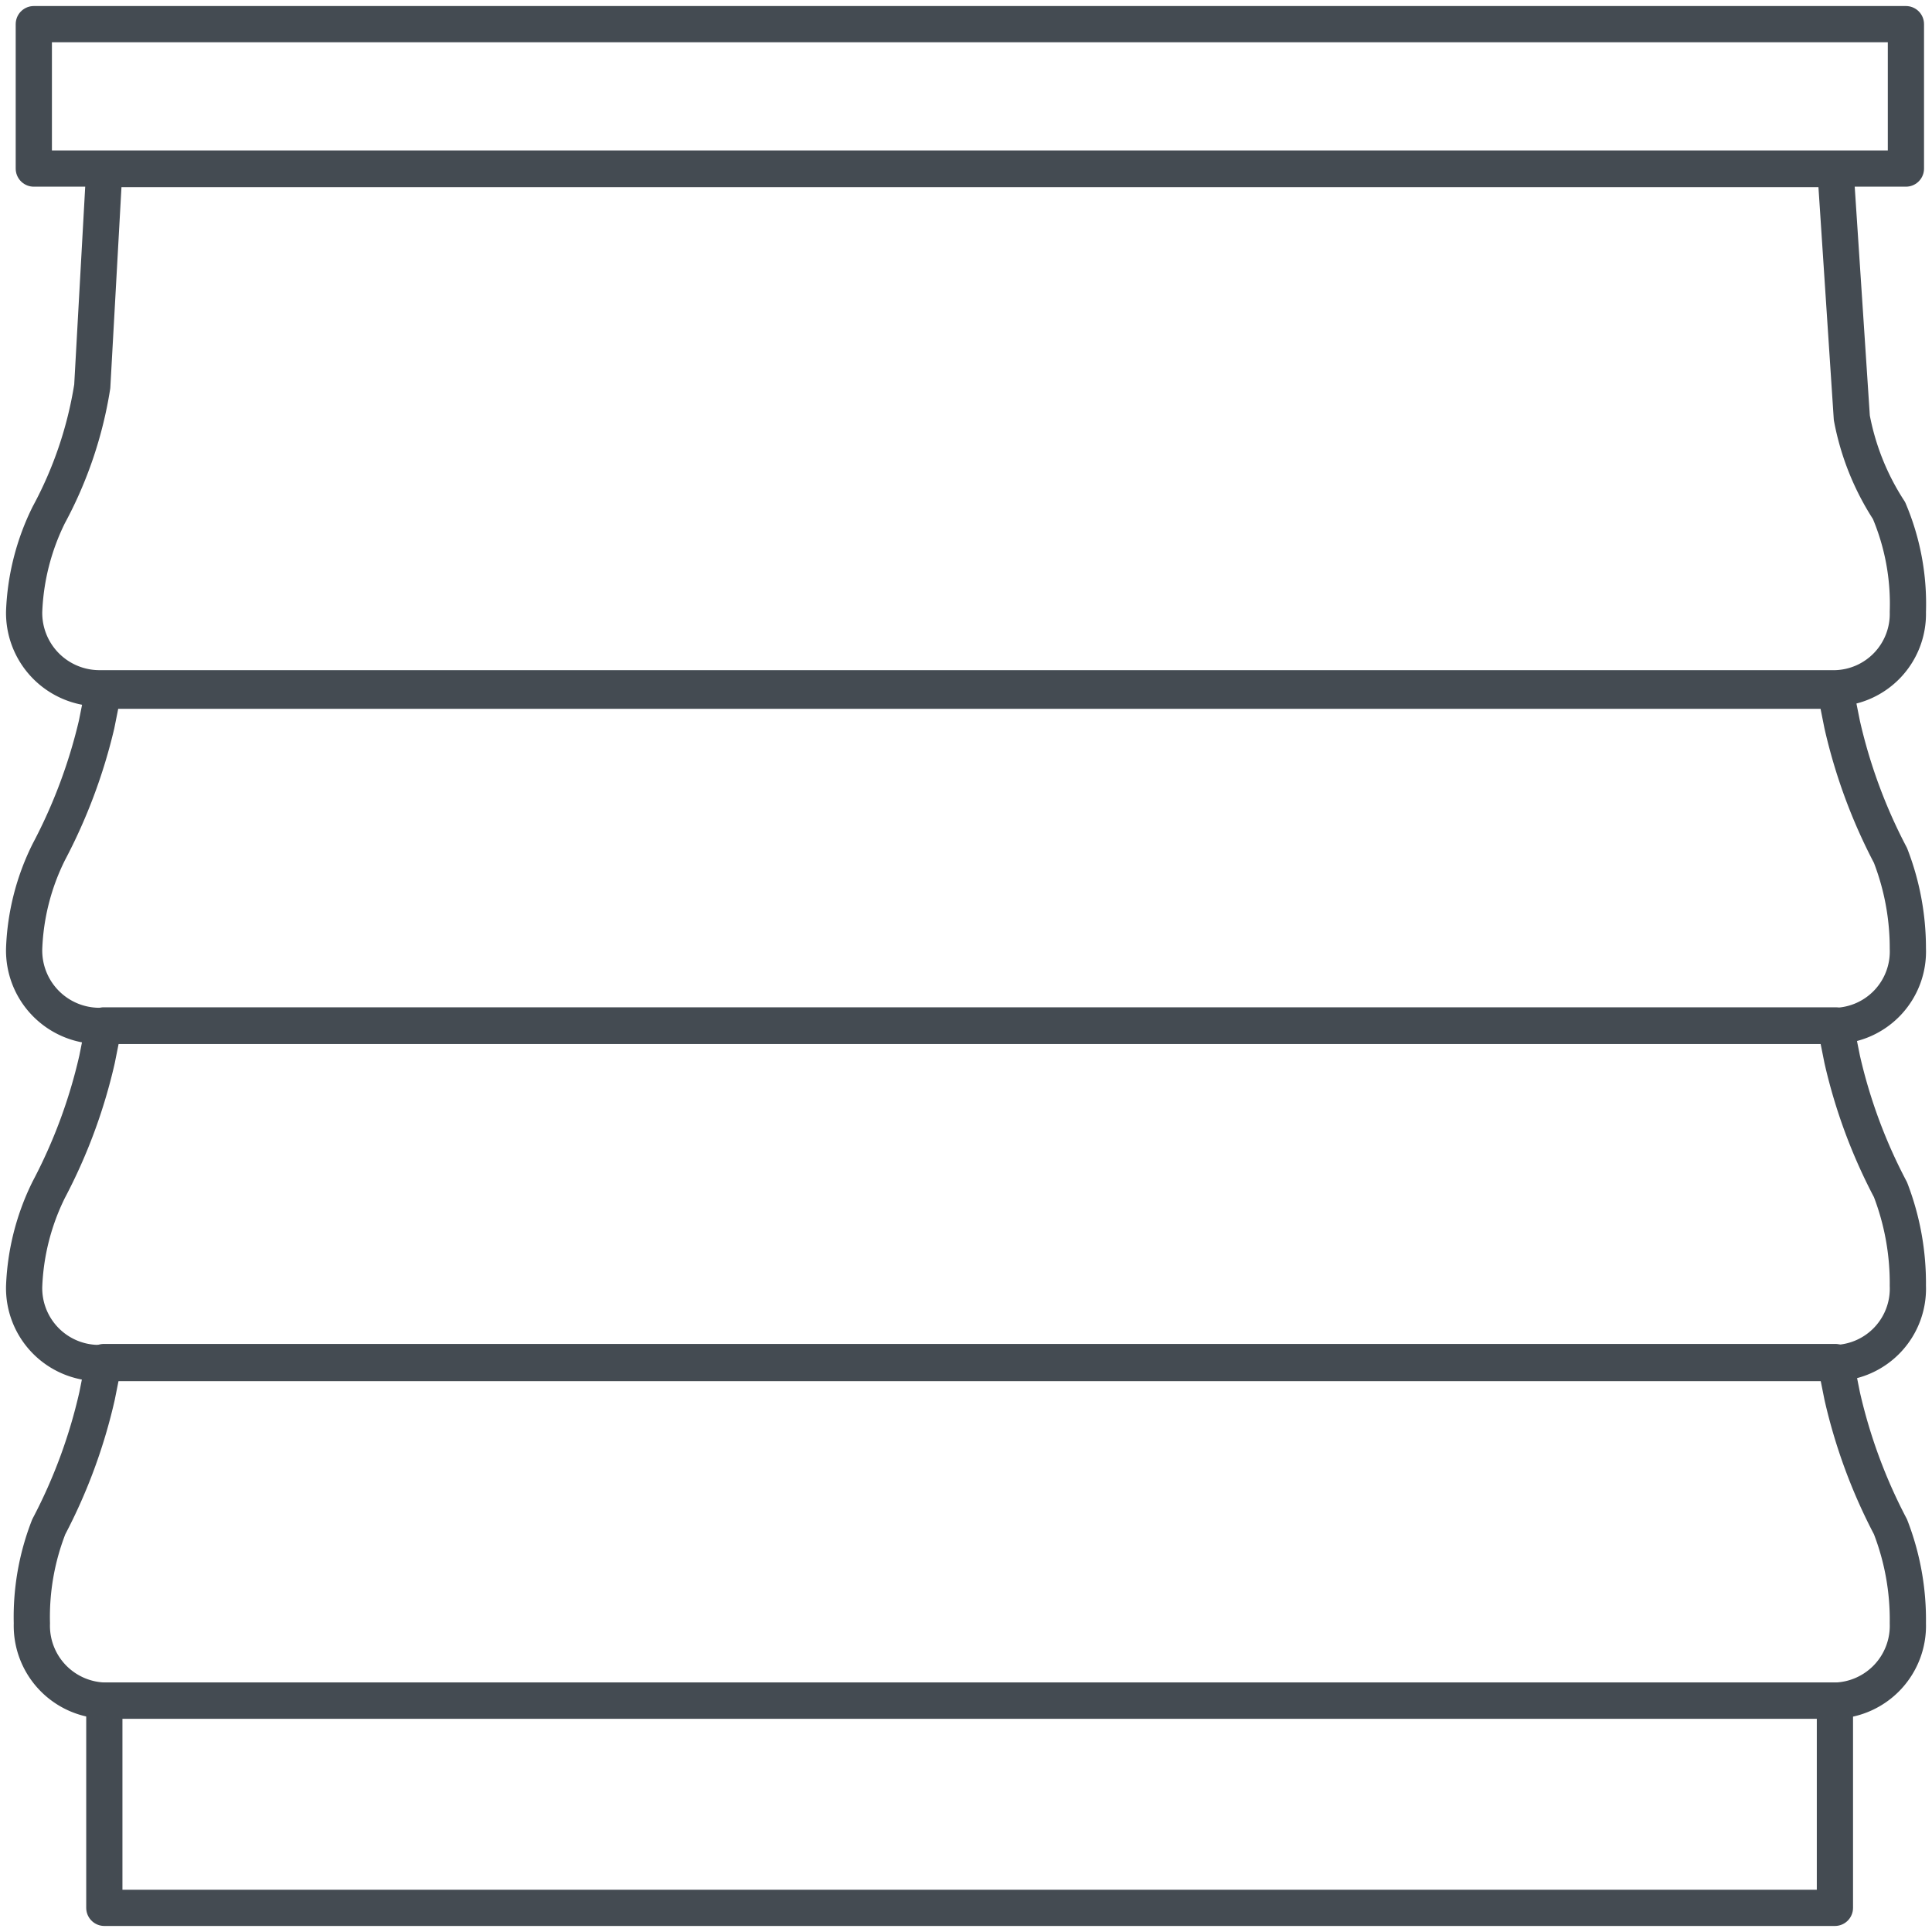
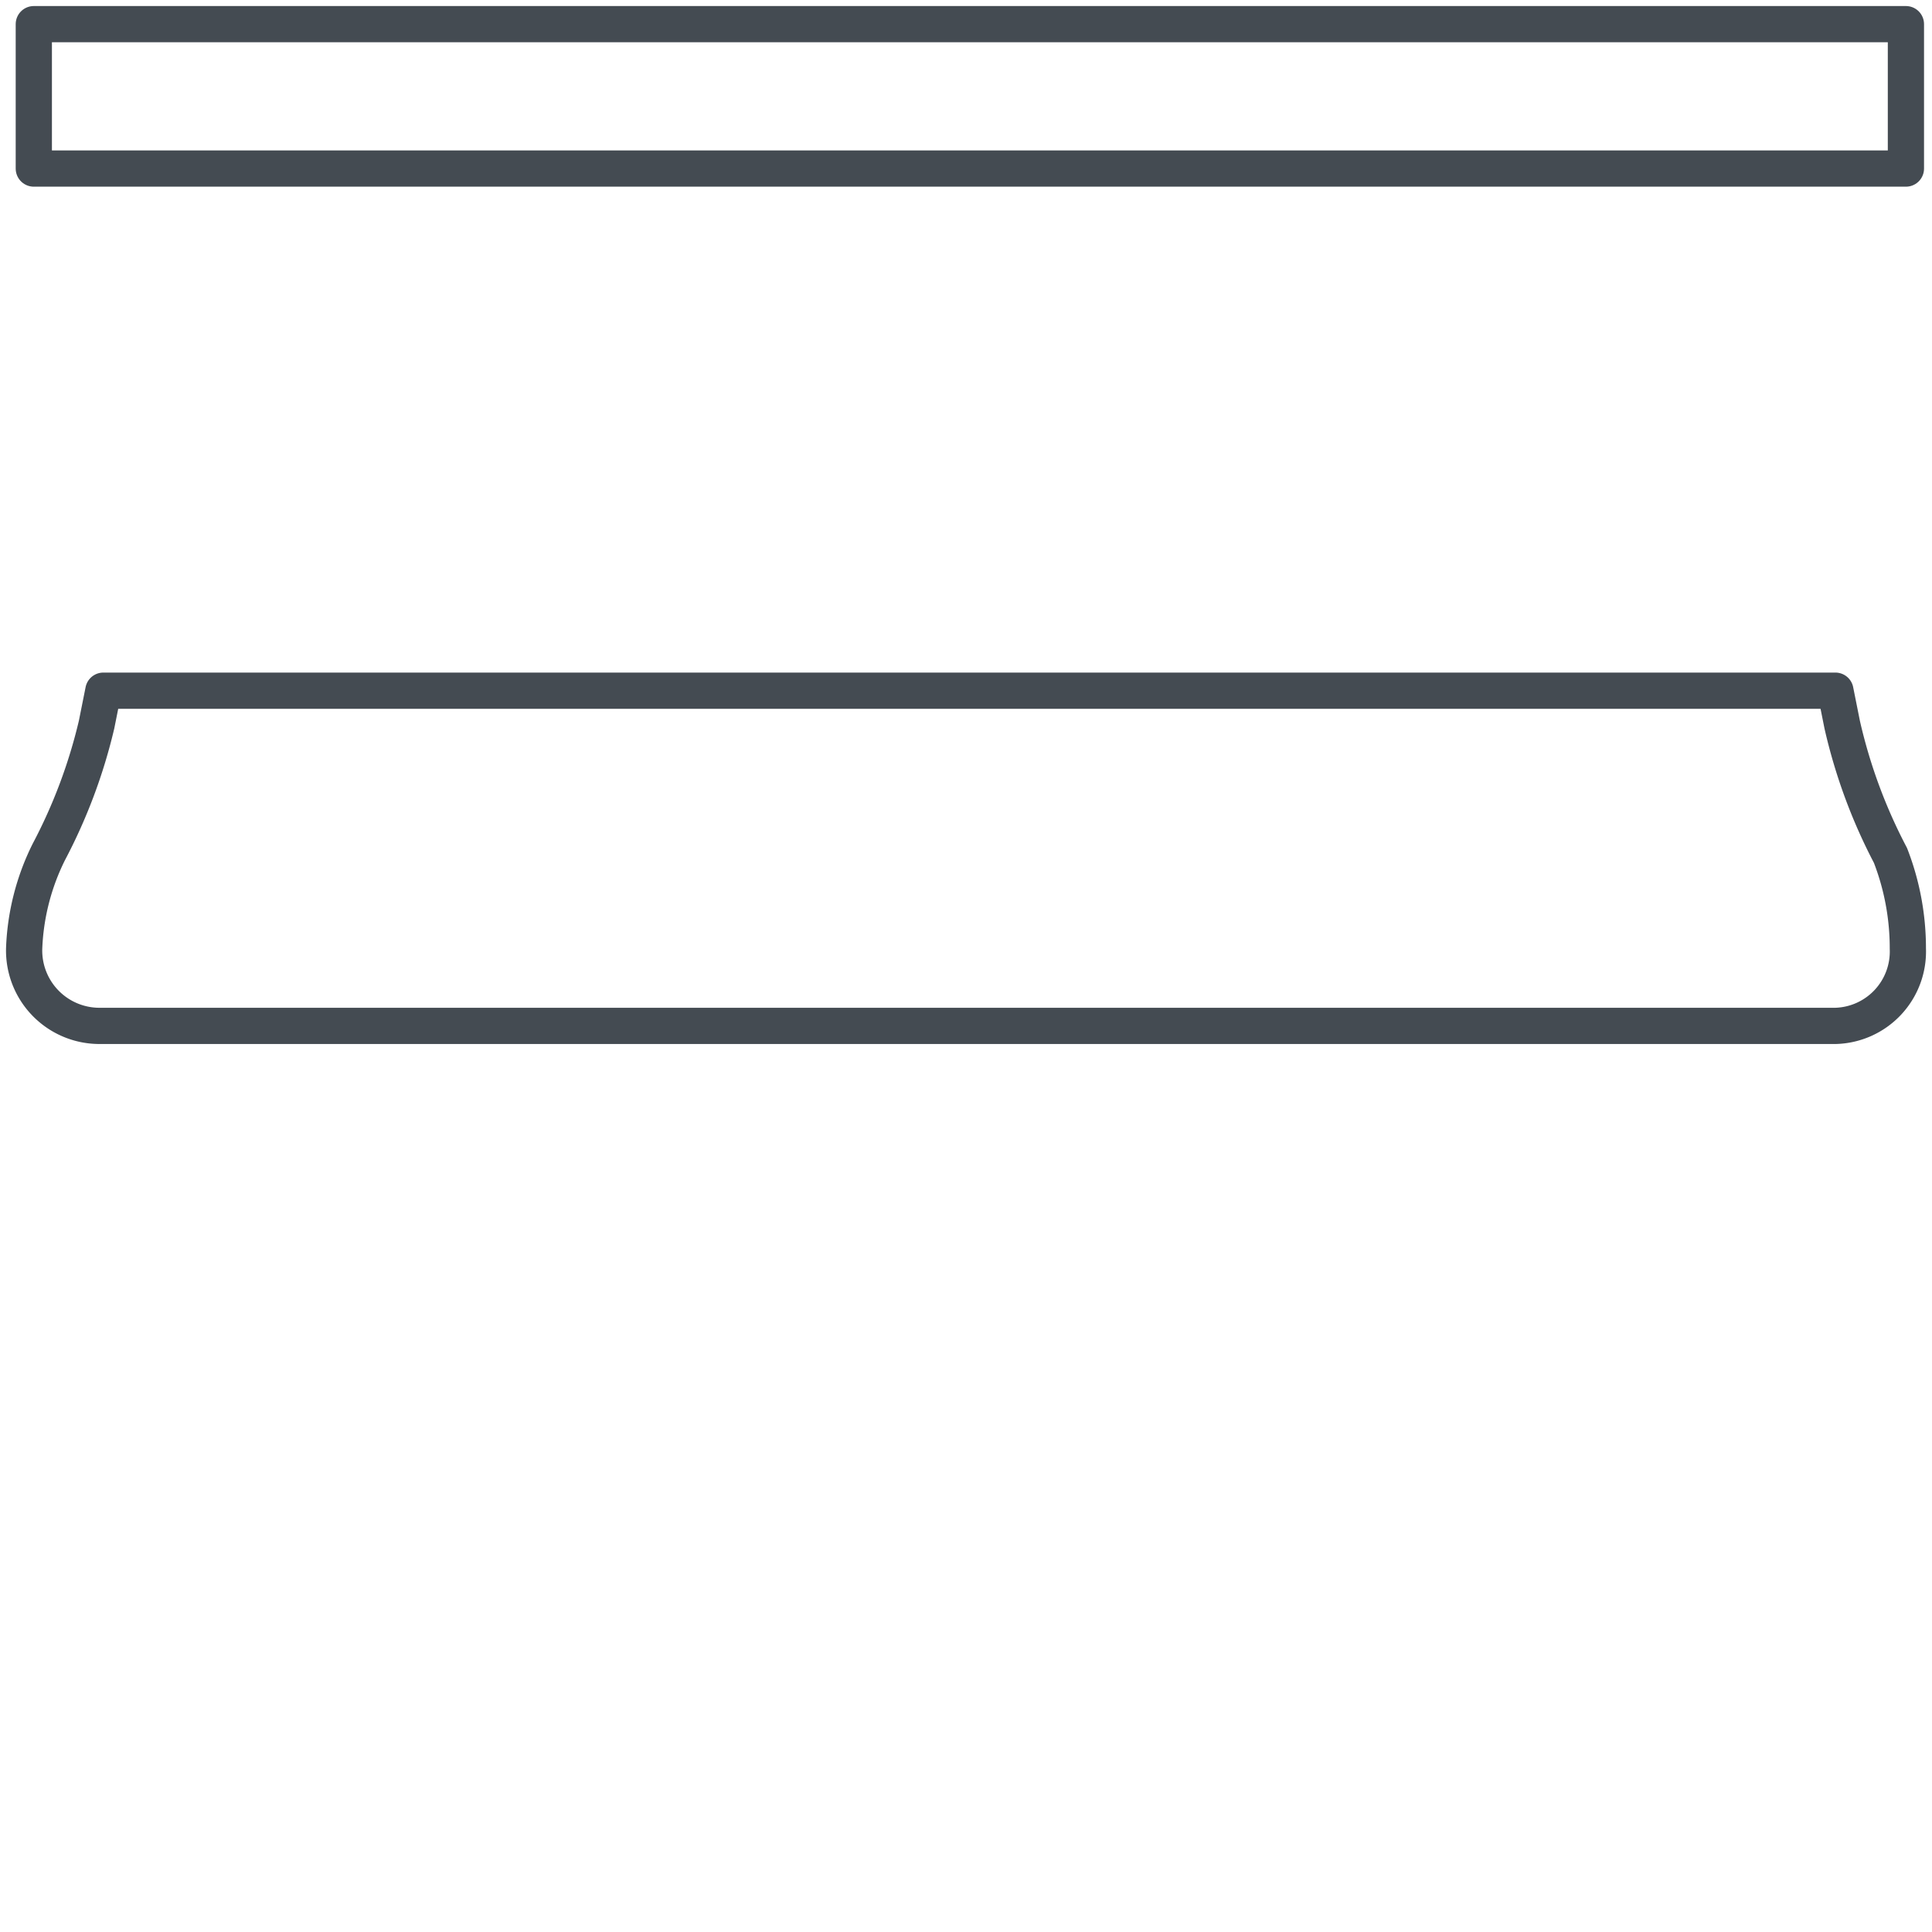
<svg xmlns="http://www.w3.org/2000/svg" id="Layer_1_copy" data-name="Layer 1 copy" viewBox="0 0 40 40">
  <defs>
    <style>.cls-1{fill:none;stroke:#444b52;stroke-linecap:round;stroke-linejoin:round;stroke-width:0.75px;}</style>
  </defs>
-   <polygon class="cls-1" points="37.99 39.5 20.08 39.5 2.16 39.5 2.16 35.21 20.08 35.21 37.99 35.21 37.99 39.5" />
-   <path class="cls-1" d="M39.5,33.61A1.55,1.55,0,0,1,38,35.21H2.2a1.55,1.55,0,0,1-1.54-1.6,5.12,5.12,0,0,1,.35-2,11.07,11.07,0,0,0,1-2.71l.14-.7H38l.14.7a11.1,11.1,0,0,0,1,2.71A5.31,5.31,0,0,1,39.5,33.61Z" />
-   <path class="cls-1" d="M39.5,26.62A1.54,1.54,0,0,1,38,28.22H2.05A1.55,1.55,0,0,1,.5,26.63a4.93,4.93,0,0,1,.51-2,11,11,0,0,0,1-2.7l.14-.7H38l.14.7a11,11,0,0,0,1,2.7A5.39,5.39,0,0,1,39.5,26.62Z" />
  <path class="cls-1" d="M39.5,19.64A1.54,1.54,0,0,1,38,21.24H2.05A1.56,1.56,0,0,1,.5,19.64a4.88,4.88,0,0,1,.51-2A11.07,11.07,0,0,0,2,15l.14-.7H38l.14.7a11.1,11.1,0,0,0,1,2.71A5.31,5.31,0,0,1,39.5,19.64Z" />
-   <path class="cls-1" d="M39.5,12.67A1.54,1.54,0,0,1,38,14.25H2.06A1.56,1.56,0,0,1,.5,12.66a4.93,4.93,0,0,1,.51-2A8.32,8.32,0,0,0,1.91,8l.25-4.5H38l.34,5.15a5.31,5.31,0,0,0,.77,1.92A4.94,4.94,0,0,1,39.5,12.67Z" />
  <rect class="cls-1" x="0.7" y="0.5" width="38.76" height="2.99" />
</svg>